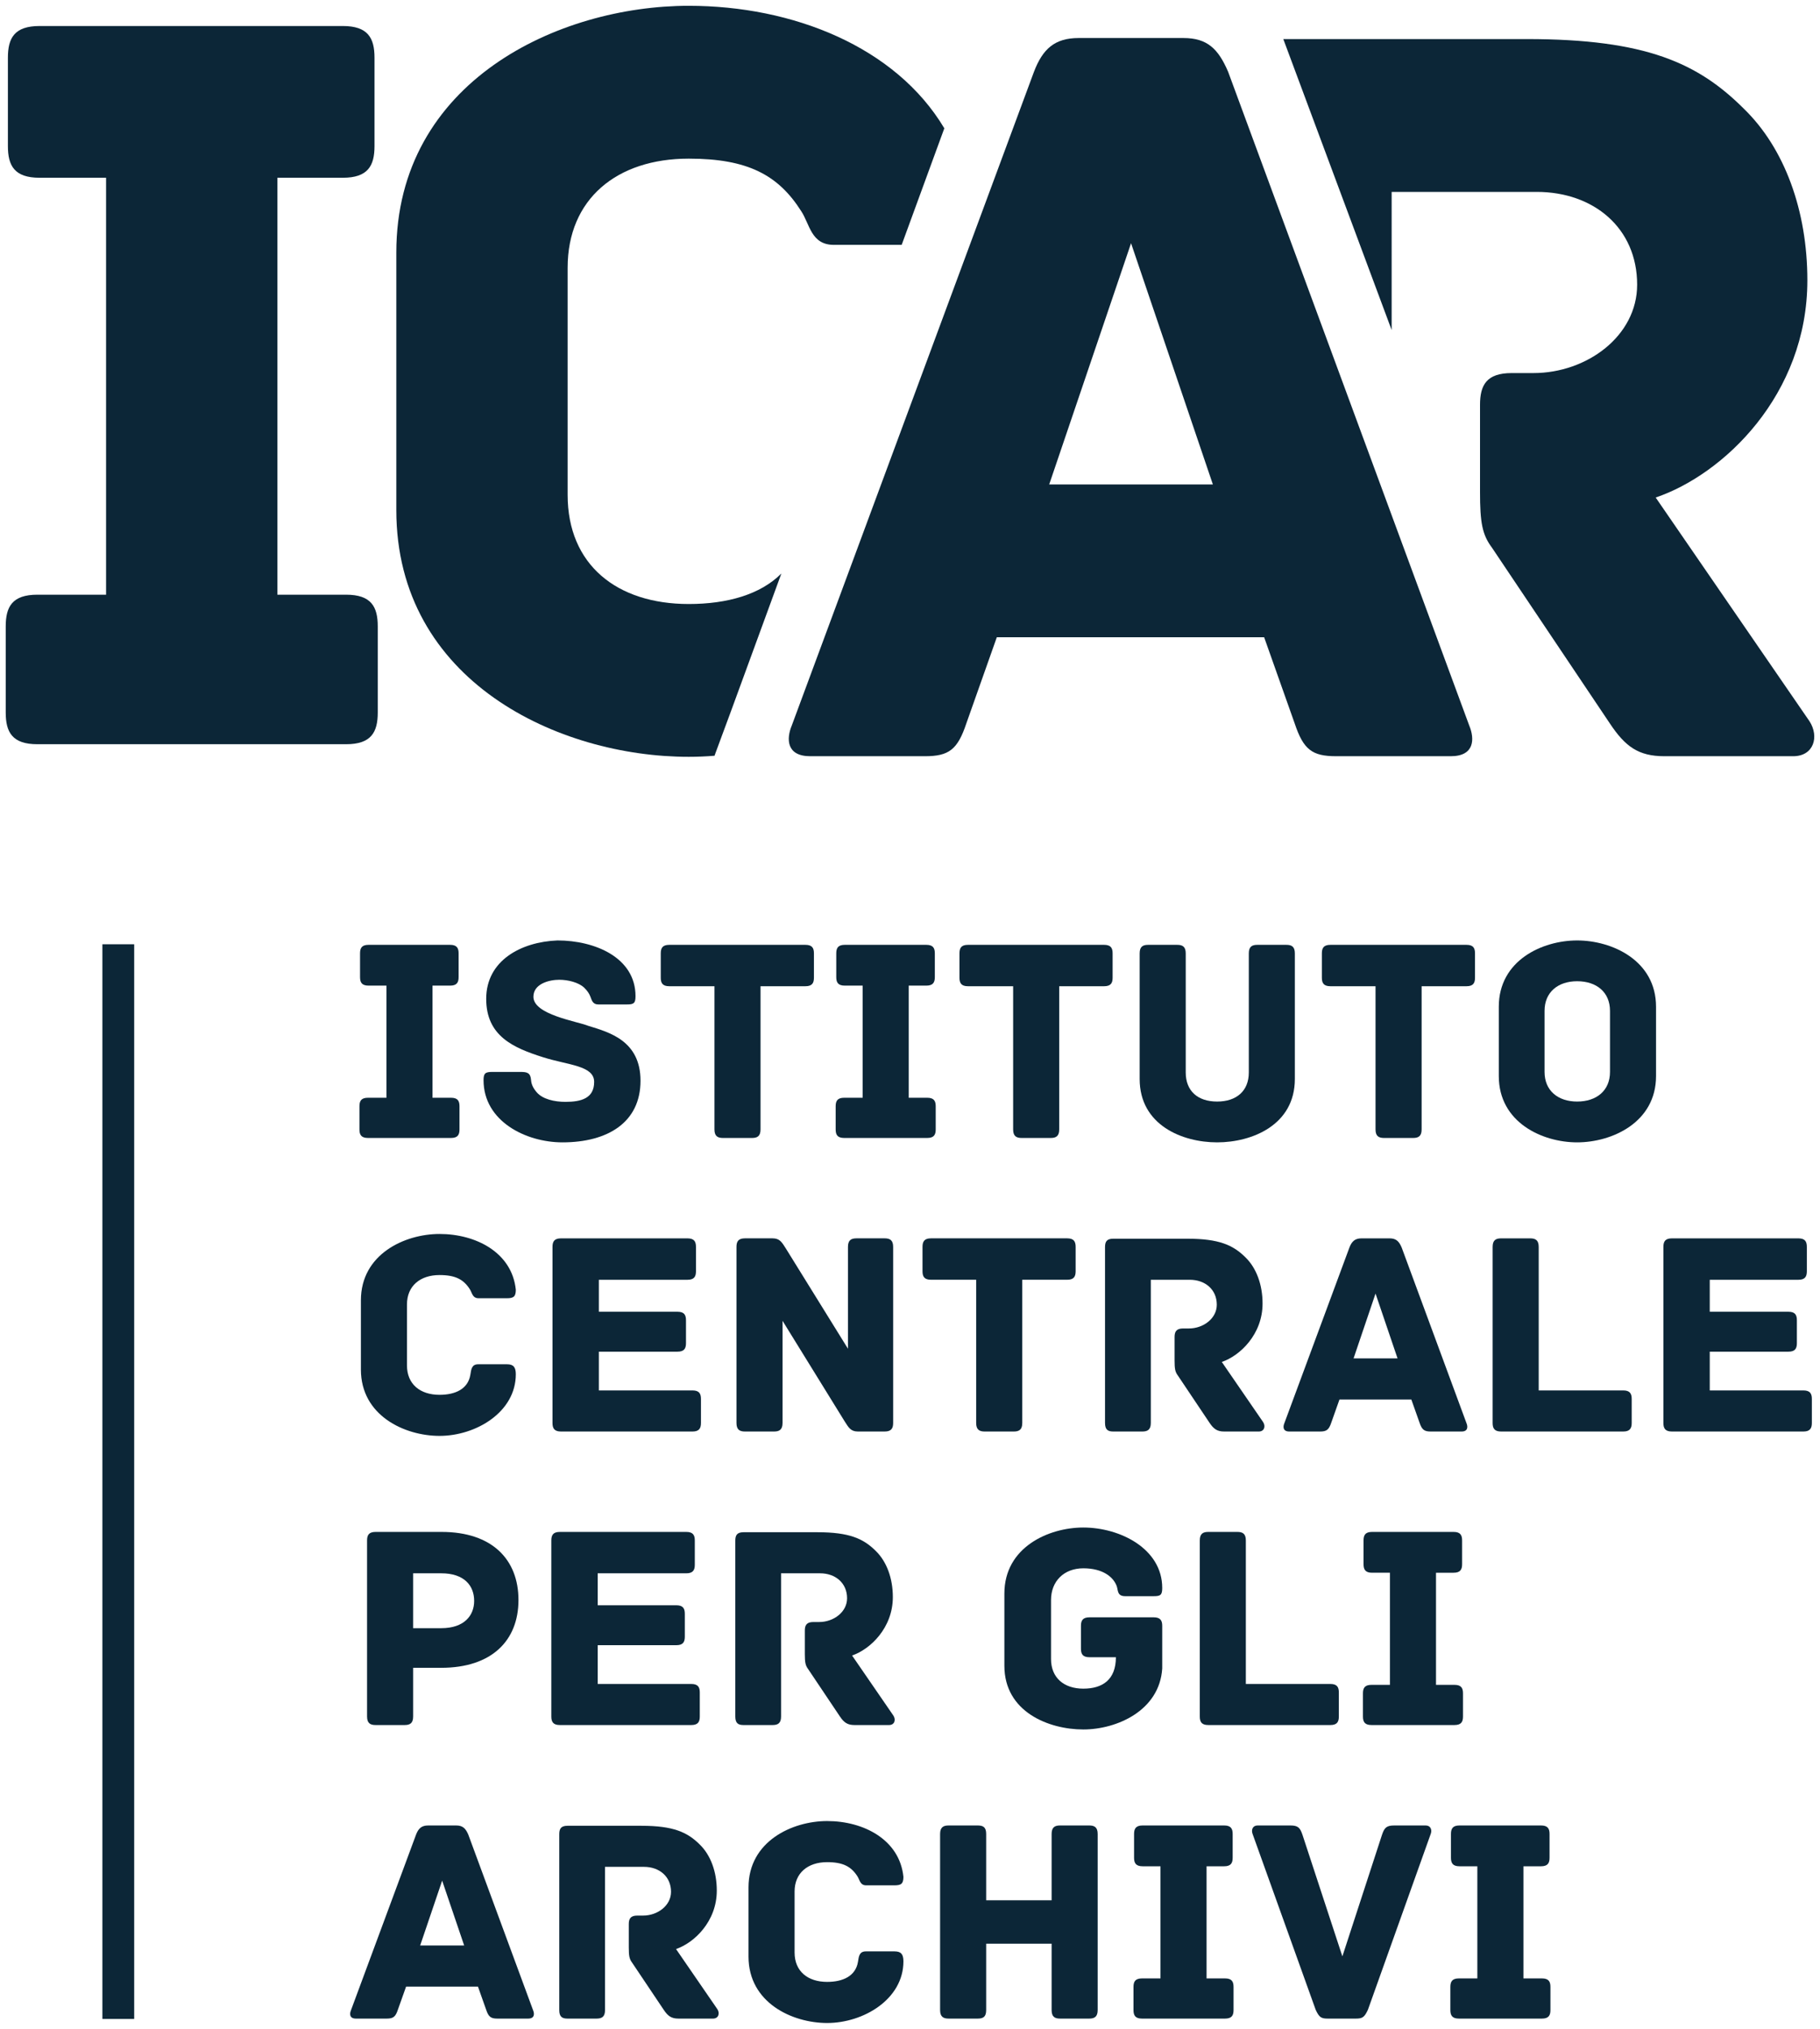
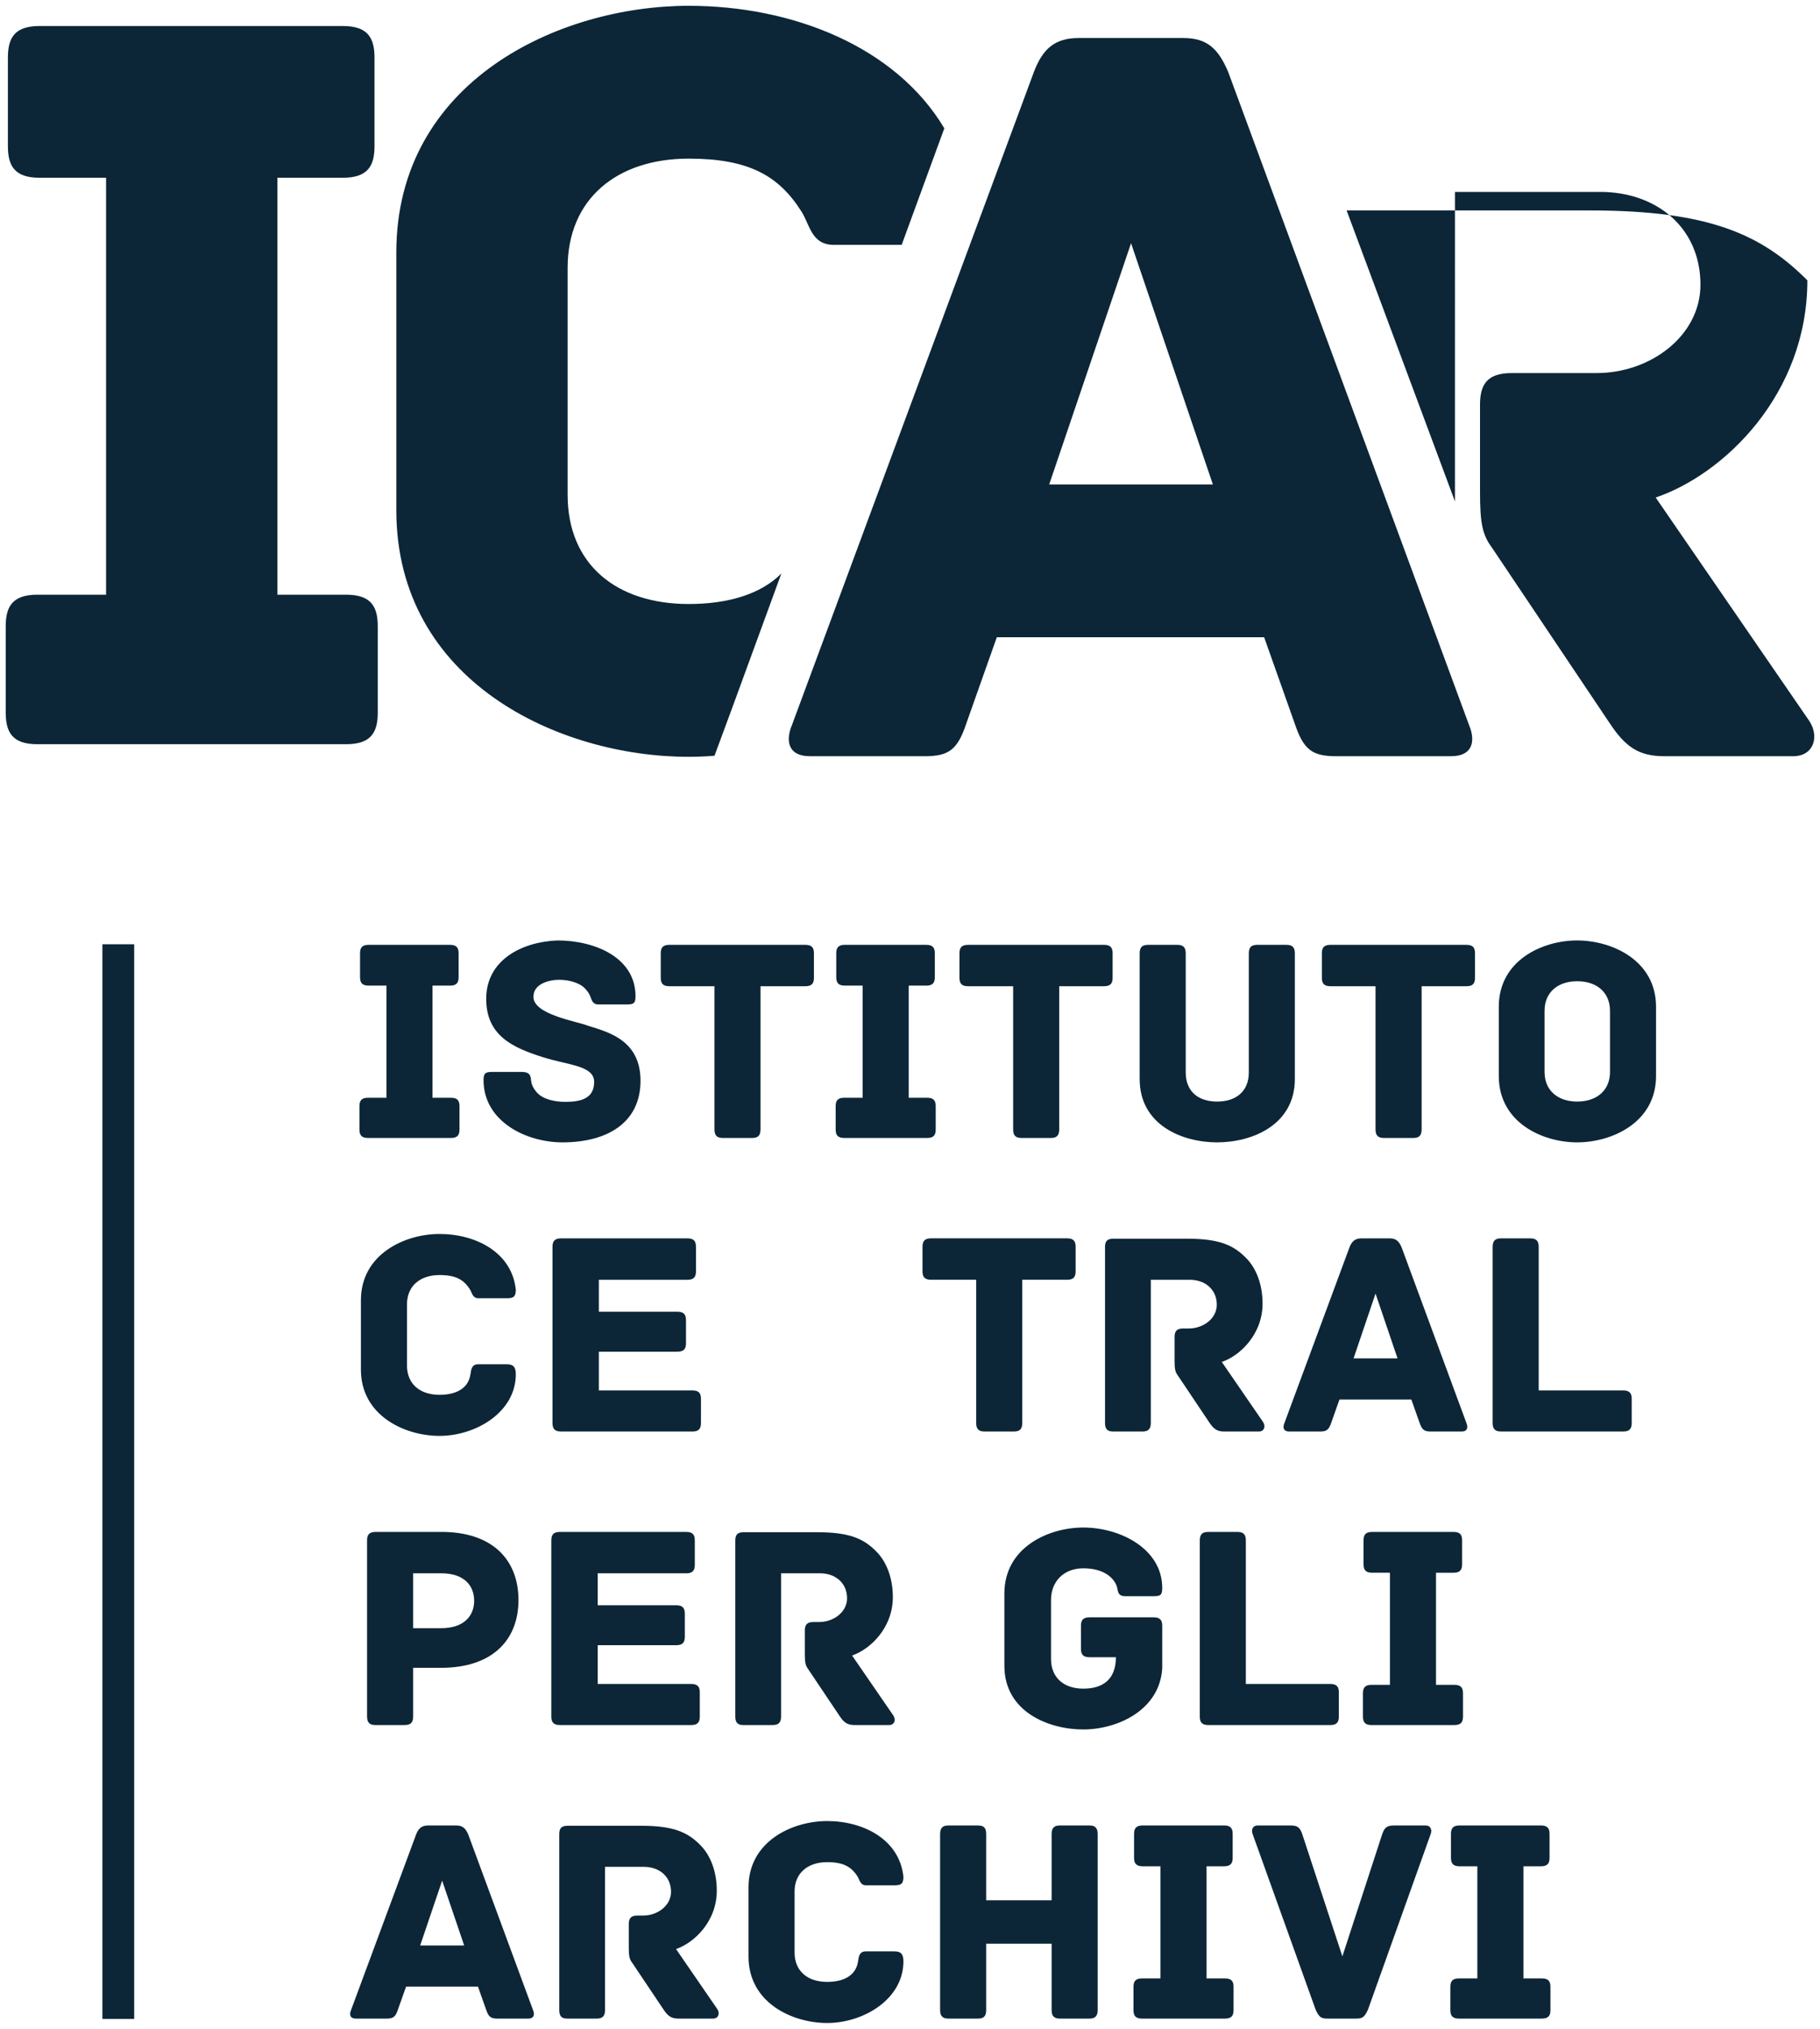
<svg xmlns="http://www.w3.org/2000/svg" version="1.1" id="Layer_1" x="0px" y="0px" viewBox="0 0 70 78" style="enable-background:new 0 0 70 78;" xml:space="preserve">
  <style type="text/css">
	.st0{fill:#0C2637;}
</style>
  <g>
    <g>
      <path class="st0" d="M14.529,24.081v3.314c0,0.756-0.252,1.218-1.217,1.218h-11.875    c-0.965,0-1.217-0.462-1.217-1.218v-3.314c0-0.755,0.252-1.217,1.217-1.217h2.643V6.834    h-2.559c-0.966,0-1.217-0.462-1.217-1.217V2.218c0-0.756,0.251-1.218,1.217-1.218h11.665    c0.966,0,1.218,0.462,1.218,1.218V5.617c0,0.755-0.252,1.217-1.218,1.217h-2.517    v16.03h2.643C14.277,22.864,14.529,23.326,14.529,24.081" />
      <path class="st0" d="M46.649,18.625l-3.147-9.274l-3.148,9.274H46.649z M55.798,29.074    h-4.407c-0.924,0-1.259-0.252-1.595-1.259l-1.175-3.315H38.339l-1.173,3.315    c-0.336,1.007-0.671,1.259-1.595,1.259h-4.407c-0.922,0-0.922-0.672-0.713-1.175    l9.316-25.136c0.336-0.881,0.798-1.301,1.72-1.301h4.03    c0.922,0,1.342,0.42,1.72,1.301l9.274,25.136    C56.72,28.402,56.72,29.074,55.798,29.074" />
      <path class="st0" d="M17.673,42.532v0.891c0,0.204-0.067,0.328-0.327,0.328H14.153    c-0.26,0-0.328-0.124-0.328-0.328v-0.891c0-0.203,0.068-0.327,0.328-0.327h0.71    v-4.311h-0.688c-0.26,0-0.327-0.124-0.327-0.327v-0.914    c0-0.203,0.067-0.327,0.327-0.327h3.137c0.259,0,0.327,0.124,0.327,0.327v0.914    c0,0.203-0.068,0.327-0.327,0.327h-0.677v4.311h0.711    C17.606,42.205,17.673,42.329,17.673,42.532" />
      <path class="st0" d="M24.635,41.551c0,1.603-1.264,2.369-3.002,2.369    c-1.41,0-3.035-0.813-3.035-2.392c0-0.259,0.067-0.316,0.327-0.316h1.095    c0.259,0,0.383,0.034,0.406,0.316c0.011,0.147,0.068,0.293,0.214,0.463    c0.226,0.27,0.689,0.372,1.106,0.372c0.609,0,1.106-0.136,1.106-0.768    c0-0.631-1.004-0.642-1.963-0.947c-1.14-0.361-2.189-0.813-2.189-2.246    c0-1.467,1.331-2.189,2.741-2.245c1.434,0,3.002,0.654,3.002,2.144    c0,0.27-0.067,0.316-0.327,0.316h-1.106c-0.214,0-0.248-0.158-0.305-0.305    c-0.045-0.113-0.101-0.203-0.236-0.339c-0.215-0.203-0.621-0.304-0.96-0.304    c-0.372,0-0.993,0.146-0.993,0.654c0,0.688,1.659,0.937,2.11,1.117    C23.439,39.688,24.635,40.016,24.635,41.551" />
      <path class="st0" d="M31.305,36.653v0.936c0,0.204-0.068,0.328-0.327,0.328h-1.727v5.506    c0,0.26-0.124,0.328-0.327,0.328h-1.117c-0.203,0-0.328-0.068-0.328-0.328    v-5.506h-1.737c-0.26,0-0.328-0.124-0.328-0.328v-0.936    c0-0.203,0.068-0.327,0.328-0.327h5.236    C31.237,36.326,31.305,36.45,31.305,36.653" />
      <path class="st0" d="M35.989,42.532v0.891c0,0.204-0.067,0.328-0.328,0.328H32.469    c-0.26,0-0.328-0.124-0.328-0.328v-0.891c0-0.203,0.068-0.327,0.328-0.327    h0.71v-4.311h-0.688c-0.259,0-0.327-0.124-0.327-0.327v-0.914    c0-0.203,0.068-0.327,0.327-0.327h3.137c0.259,0,0.327,0.124,0.327,0.327v0.914    c0,0.203-0.068,0.327-0.327,0.327h-0.677v4.311h0.71    C35.922,42.205,35.989,42.329,35.989,42.532" />
      <path class="st0" d="M42.793,36.653v0.936c0,0.204-0.068,0.328-0.327,0.328h-1.727v5.506    c0,0.26-0.124,0.328-0.327,0.328h-1.117c-0.203,0-0.328-0.068-0.328-0.328    v-5.506h-1.738c-0.259,0-0.326-0.124-0.326-0.328v-0.936    c0-0.203,0.067-0.327,0.326-0.327h5.237    C42.725,36.326,42.793,36.45,42.793,36.653" />
      <path class="st0" d="M49.802,36.653v4.83c0,1.771-1.647,2.437-2.99,2.437    s-2.979-0.666-2.979-2.437v-4.83c0-0.259,0.124-0.327,0.327-0.327h1.117    c0.203,0,0.328,0.068,0.328,0.327v4.581c0,0.711,0.462,1.117,1.207,1.117    c0.744,0,1.219-0.406,1.219-1.117v-4.581c0-0.259,0.124-0.327,0.327-0.327h1.118    C49.678,36.326,49.802,36.394,49.802,36.653" />
      <path class="st0" d="M56.731,36.653v0.936c0,0.204-0.067,0.328-0.326,0.328h-1.727v5.506    c0,0.26-0.124,0.328-0.328,0.328h-1.116c-0.204,0-0.329-0.068-0.329-0.328    v-5.506h-1.736c-0.259,0-0.328-0.124-0.328-0.328v-0.936    c0-0.203,0.069-0.327,0.328-0.327h5.236    C56.664,36.326,56.731,36.45,56.731,36.653" />
      <path class="st0" d="M61.923,38.865c0-0.722-0.52-1.14-1.264-1.14    c-0.734,0-1.253,0.418-1.253,1.14v2.347c0,0.722,0.519,1.139,1.253,1.139    c0.744,0,1.264-0.417,1.264-1.139V38.865z M63.694,41.37    c0,1.783-1.693,2.55-3.035,2.55c-1.342,0-3.013-0.767-3.013-2.55v-2.663    c0-1.783,1.671-2.55,3.013-2.55c1.342,0,3.035,0.767,3.035,2.55V41.37z" />
      <path class="st0" d="M16.905,55.205c-1.343,0-3.024-0.779-3.024-2.55v-2.663    c0-1.771,1.681-2.55,3.024-2.55c1.4,0,2.787,0.711,2.934,2.143    c0,0.272-0.09,0.328-0.349,0.328h-1.084c-0.237,0-0.248-0.214-0.338-0.35    c-0.238-0.372-0.553-0.542-1.163-0.542c-0.744,0-1.252,0.418-1.252,1.129v2.347    c0,0.722,0.508,1.129,1.252,1.129c0.61,0,1.095-0.225,1.185-0.768    c0.034-0.226,0.057-0.406,0.305-0.406h1.106c0.248,0,0.338,0.113,0.338,0.384    C19.839,54.291,18.305,55.205,16.905,55.205" />
      <path class="st0" d="M26.96,53.784v0.924c0,0.204-0.068,0.329-0.327,0.329h-5.056    c-0.259,0-0.327-0.125-0.327-0.329v-6.769c0-0.204,0.068-0.328,0.327-0.328h4.864    c0.26,0,0.327,0.124,0.327,0.328v0.936c0,0.203-0.067,0.328-0.327,0.328h-3.408    v1.229h3.024c0.26,0,0.327,0.124,0.327,0.328v0.88    c0,0.203-0.067,0.327-0.327,0.327h-3.024v1.49h3.6    C26.892,53.457,26.96,53.581,26.96,53.784" />
-       <path class="st0" d="M34.352,47.939v6.769c0,0.204-0.068,0.329-0.328,0.329h-1.026    c-0.282,0-0.361-0.158-0.508-0.385L30.098,50.781v3.927    c0,0.26-0.124,0.329-0.328,0.329H28.653c-0.203,0-0.327-0.069-0.327-0.329    v-6.769c0-0.204,0.068-0.329,0.327-0.329h1.061c0.282,0,0.361,0.158,0.508,0.385    l2.392,3.859v-3.915c0-0.26,0.124-0.329,0.327-0.329h1.083    C34.228,47.61,34.352,47.679,34.352,47.939" />
      <path class="st0" d="M41.371,47.939v0.936c0,0.203-0.067,0.327-0.326,0.327H39.318v5.506    c0,0.26-0.124,0.329-0.328,0.329h-1.116c-0.205,0-0.329-0.069-0.329-0.329    v-5.506h-1.737c-0.259,0-0.327-0.124-0.327-0.327v-0.936    c0-0.204,0.068-0.329,0.327-0.329h5.237    C41.304,47.61,41.371,47.735,41.371,47.939" />
      <path class="st0" d="M48.414,55.037h-1.332c-0.27,0-0.406-0.102-0.564-0.339l-1.218-1.817    c-0.102-0.135-0.124-0.259-0.124-0.575v-0.903c0-0.203,0.067-0.328,0.326-0.328    h0.226c0.553,0,1.072-0.383,1.072-0.913c0-0.587-0.451-0.959-1.038-0.959h-1.5    v5.505c0,0.26-0.124,0.329-0.329,0.329h-1.115    c-0.205,0-0.317-0.069-0.317-0.329V47.95c0-0.203,0.057-0.326,0.317-0.326h2.842    c1.231,0,1.773,0.247,2.247,0.722c0.416,0.405,0.653,1.048,0.653,1.77    c0,1.186-0.868,2.009-1.568,2.246l1.59,2.313    C48.685,54.833,48.629,55.037,48.414,55.037" />
      <path class="st0" d="M53.752,52.226l-0.847-2.493l-0.845,2.493H53.752z M56.213,55.037    h-1.185c-0.249,0-0.339-0.069-0.43-0.339l-0.316-0.892h-2.764l-0.316,0.892    c-0.09,0.27-0.181,0.339-0.428,0.339h-1.185c-0.248,0-0.248-0.181-0.192-0.316    l2.504-6.759c0.091-0.237,0.215-0.351,0.463-0.351h1.084    c0.248,0,0.361,0.114,0.462,0.351l2.495,6.759    C56.46,54.856,56.46,55.037,56.213,55.037" />
      <path class="st0" d="M62.758,53.784v0.924c0,0.204-0.069,0.329-0.327,0.329h-4.695    c-0.26,0-0.327-0.125-0.327-0.329v-6.769c0-0.26,0.124-0.328,0.327-0.328h1.117    c0.203,0,0.328,0.068,0.328,0.328v5.518h3.25    C62.689,53.457,62.758,53.581,62.758,53.784" />
-       <path class="st0" d="M69.687,53.784v0.924c0,0.204-0.069,0.329-0.328,0.329h-5.055    c-0.259,0-0.327-0.125-0.327-0.329v-6.769c0-0.204,0.068-0.328,0.327-0.328h4.864    c0.259,0,0.326,0.124,0.326,0.328v0.936c0,0.203-0.067,0.328-0.326,0.328h-3.408    v1.229h3.025c0.259,0,0.326,0.124,0.326,0.328v0.88    c0,0.203-0.067,0.327-0.326,0.327h-3.025v1.49h3.599    C69.618,53.457,69.687,53.581,69.687,53.784" />
      <path class="st0" d="M18.237,61.549c0-0.588-0.384-1.061-1.264-1.061h-1.083v2.11h1.083    C17.853,62.598,18.237,62.113,18.237,61.549 M19.941,61.515    c0,1.568-1.038,2.606-2.968,2.606h-1.083v1.873c0,0.26-0.124,0.328-0.327,0.328    h-1.117c-0.203,0-0.328-0.068-0.328-0.328v-6.77    c0-0.203,0.068-0.327,0.328-0.327h2.539    C18.926,58.897,19.941,59.957,19.941,61.515" />
      <path class="st0" d="M26.915,65.069v0.925c0,0.203-0.068,0.328-0.327,0.328h-5.056    c-0.259,0-0.327-0.125-0.327-0.328v-6.77c0-0.203,0.068-0.327,0.327-0.327h4.864    c0.259,0,0.327,0.124,0.327,0.327v0.937c0,0.202-0.068,0.327-0.327,0.327h-3.408    v1.229h3.024c0.26,0,0.327,0.124,0.327,0.328v0.881    c0,0.202-0.067,0.326-0.327,0.326h-3.024v1.491h3.6    C26.847,64.743,26.915,64.867,26.915,65.069" />
      <path class="st0" d="M34.194,66.322h-1.332c-0.271,0-0.406-0.101-0.564-0.339l-1.219-1.817    c-0.101-0.135-0.124-0.259-0.124-0.575v-0.903c0-0.202,0.068-0.327,0.328-0.327    h0.225c0.553,0,1.072-0.383,1.072-0.913c0-0.588-0.451-0.96-1.038-0.96h-1.501    v5.506c0,0.261-0.124,0.328-0.327,0.328h-1.117c-0.203,0-0.316-0.067-0.316-0.328    v-6.759c0-0.202,0.057-0.326,0.316-0.326h2.844c1.23,0,1.771,0.248,2.245,0.722    c0.417,0.406,0.654,1.048,0.654,1.77c0,1.186-0.868,2.009-1.568,2.247    l1.591,2.313C34.464,66.119,34.408,66.322,34.194,66.322" />
      <path class="st0" d="M44.701,62.508v1.637c-0.102,1.624-1.749,2.347-3.035,2.347    c-1.332,0-3.036-0.677-3.036-2.449v-2.776c0-1.784,1.704-2.539,3.036-2.539    c1.411,0,3.035,0.812,3.035,2.324c0,0.271-0.069,0.316-0.327,0.316h-1.095    c-0.316,0-0.271-0.226-0.327-0.383c-0.124-0.35-0.53-0.689-1.286-0.689    c-0.745,0-1.242,0.497-1.242,1.219v2.268c0,0.722,0.497,1.14,1.242,1.14    c0.733,0,1.253-0.338,1.253-1.208h-1.016c-0.26,0-0.328-0.124-0.328-0.327    v-0.88c0-0.203,0.068-0.327,0.328-0.327h2.471    C44.632,62.181,44.701,62.305,44.701,62.508" />
      <path class="st0" d="M51.494,65.069v0.925c0,0.203-0.067,0.328-0.326,0.328h-4.696    c-0.259,0-0.326-0.125-0.326-0.328v-6.77c0-0.259,0.124-0.327,0.326-0.327h1.119    c0.202,0,0.326,0.068,0.326,0.327v5.519h3.251    C51.427,64.743,51.494,64.867,51.494,65.069" />
      <path class="st0" d="M56.269,65.103v0.891c0,0.204-0.067,0.328-0.327,0.328h-3.193    c-0.26,0-0.328-0.124-0.328-0.328v-0.891c0-0.202,0.068-0.326,0.328-0.326    h0.71v-4.311H52.771c-0.259,0-0.327-0.125-0.327-0.328v-0.914    c0-0.203,0.068-0.327,0.327-0.327h3.137c0.259,0,0.327,0.124,0.327,0.327v0.914    c0,0.203-0.068,0.328-0.327,0.328h-0.677v4.311h0.711    C56.202,64.777,56.269,64.901,56.269,65.103" />
      <path class="st0" d="M17.853,74.798l-0.847-2.494l-0.846,2.494H17.853z M20.313,77.608    h-1.185c-0.248,0-0.338-0.067-0.429-0.339l-0.316-0.891h-2.764l-0.317,0.891    c-0.09,0.272-0.18,0.339-0.428,0.339h-1.185c-0.248,0-0.248-0.181-0.192-0.316    l2.505-6.758c0.091-0.238,0.215-0.351,0.463-0.351h1.083    c0.248,0,0.361,0.113,0.463,0.351l2.494,6.758    C20.561,77.427,20.561,77.608,20.313,77.608" />
      <path class="st0" d="M27.423,77.608h-1.332c-0.271,0-0.406-0.101-0.564-0.339    l-1.219-1.817c-0.101-0.135-0.124-0.259-0.124-0.575v-0.903    c0-0.202,0.068-0.327,0.328-0.327h0.225c0.553,0,1.072-0.383,1.072-0.913    c0-0.588-0.451-0.96-1.038-0.96h-1.501v5.507c0,0.26-0.124,0.327-0.327,0.327    h-1.117c-0.203,0-0.316-0.067-0.316-0.327v-6.76c0-0.202,0.057-0.326,0.316-0.326h2.844    c1.23,0,1.771,0.248,2.245,0.722c0.418,0.406,0.654,1.048,0.654,1.77    c0,1.186-0.868,2.009-1.568,2.247l1.591,2.313    C27.694,77.405,27.637,77.608,27.423,77.608" />
      <path class="st0" d="M31.813,77.777c-1.343,0-3.024-0.779-3.024-2.551v-2.663    c0-1.771,1.681-2.55,3.024-2.55c1.4,0,2.787,0.712,2.934,2.144    c0,0.271-0.09,0.328-0.35,0.328h-1.083c-0.237,0-0.248-0.215-0.338-0.35    c-0.238-0.372-0.554-0.542-1.163-0.542c-0.744,0-1.252,0.418-1.252,1.129v2.346    c0,0.722,0.508,1.129,1.252,1.129c0.609,0,1.095-0.225,1.185-0.767    c0.034-0.226,0.057-0.406,0.305-0.406h1.105c0.249,0,0.339,0.112,0.339,0.383    C34.747,76.862,33.213,77.777,31.813,77.777" />
      <path class="st0" d="M42.218,70.51v6.77c0,0.26-0.124,0.328-0.326,0.328h-1.119    c-0.203,0-0.326-0.068-0.326-0.328v-2.551h-2.517v2.551    c0,0.26-0.113,0.328-0.327,0.328h-1.117c-0.203,0-0.328-0.068-0.328-0.328    v-6.77c0-0.259,0.125-0.327,0.328-0.327h1.117c0.214,0,0.327,0.068,0.327,0.327    v2.55h2.517v-2.55c0-0.259,0.123-0.327,0.326-0.327h1.119    C42.094,70.183,42.218,70.251,42.218,70.51" />
      <path class="st0" d="M47.444,76.389v0.891c0,0.204-0.067,0.328-0.328,0.328h-3.193    c-0.259,0-0.327-0.124-0.327-0.328V76.389c0-0.202,0.068-0.326,0.327-0.326h0.711    v-4.311h-0.687c-0.26,0-0.329-0.125-0.329-0.328v-0.914    c0-0.203,0.069-0.327,0.329-0.327h3.136c0.26,0,0.327,0.124,0.327,0.327v0.914    c0,0.203-0.067,0.328-0.327,0.328h-0.677v4.311h0.71    C47.377,76.063,47.444,76.187,47.444,76.389" />
      <path class="st0" d="M55.027,70.51l-2.415,6.759c-0.136,0.293-0.215,0.339-0.463,0.339    h-1.084c-0.247,0-0.327-0.046-0.462-0.339l-2.426-6.759    c-0.056-0.147-0.012-0.327,0.203-0.327h1.253c0.293,0,0.372,0.09,0.463,0.361    l1.534,4.672l1.523-4.672c0.091-0.271,0.17-0.361,0.474-0.361h1.196    C55.038,70.183,55.083,70.363,55.027,70.51" />
      <path class="st0" d="M59.632,76.389v0.891c0,0.204-0.067,0.328-0.328,0.328h-3.192    c-0.26,0-0.329-0.124-0.329-0.328V76.389c0-0.202,0.069-0.326,0.329-0.326h0.709    v-4.311h-0.687c-0.26,0-0.328-0.125-0.328-0.328v-0.914    c0-0.203,0.068-0.327,0.328-0.327h3.136c0.26,0,0.328,0.124,0.328,0.327v0.914    c0,0.203-0.068,0.328-0.328,0.328h-0.676v4.311h0.71    C59.565,76.063,59.632,76.187,59.632,76.389" />
    </g>
    <rect x="3.938" y="36.304" class="st0" width="1.223" height="41.318" />
    <g>
      <path class="st0" d="M27.513,28.968l0.599-1.618l1.941-5.301    c-0.805,0.809-2.083,1.173-3.563,1.173c-2.769,0-4.658-1.511-4.658-4.197v-8.729    c0-2.644,1.889-4.197,4.658-4.197c2.267,0,3.442,0.629,4.323,2.015    c0.335,0.503,0.378,1.3,1.259,1.3h2.608l1.64-4.481    c-1.873-3.139-5.832-4.71-9.83-4.71c-4.993,0-11.247,2.897-11.247,9.485v9.904    c0,6.589,6.254,9.485,11.247,9.485c0.329,0,0.66-0.014,0.992-0.041    C27.492,29.026,27.5,28.997,27.513,28.968" />
-       <path class="st0" d="M69.597,27.731l-5.917-8.603c2.602-0.881,5.834-3.945,5.834-8.351    c0-2.686-0.881-5.078-2.435-6.589c-1.762-1.762-3.776-2.686-8.35-2.686h-9.371    l4.167,11.187V7.378h5.581c2.183,0,3.861,1.384,3.861,3.567    c0,1.972-1.931,3.398-3.988,3.398H58.141c-0.965,0-1.217,0.462-1.217,1.218v3.357    c0,1.175,0.083,1.637,0.461,2.141l4.533,6.756    c0.588,0.882,1.091,1.259,2.097,1.259h4.952    C69.765,29.074,69.976,28.319,69.597,27.731" />
+       <path class="st0" d="M69.597,27.731l-5.917-8.603c2.602-0.881,5.834-3.945,5.834-8.351    c-1.762-1.762-3.776-2.686-8.35-2.686h-9.371    l4.167,11.187V7.378h5.581c2.183,0,3.861,1.384,3.861,3.567    c0,1.972-1.931,3.398-3.988,3.398H58.141c-0.965,0-1.217,0.462-1.217,1.218v3.357    c0,1.175,0.083,1.637,0.461,2.141l4.533,6.756    c0.588,0.882,1.091,1.259,2.097,1.259h4.952    C69.765,29.074,69.976,28.319,69.597,27.731" />
    </g>
  </g>
</svg>